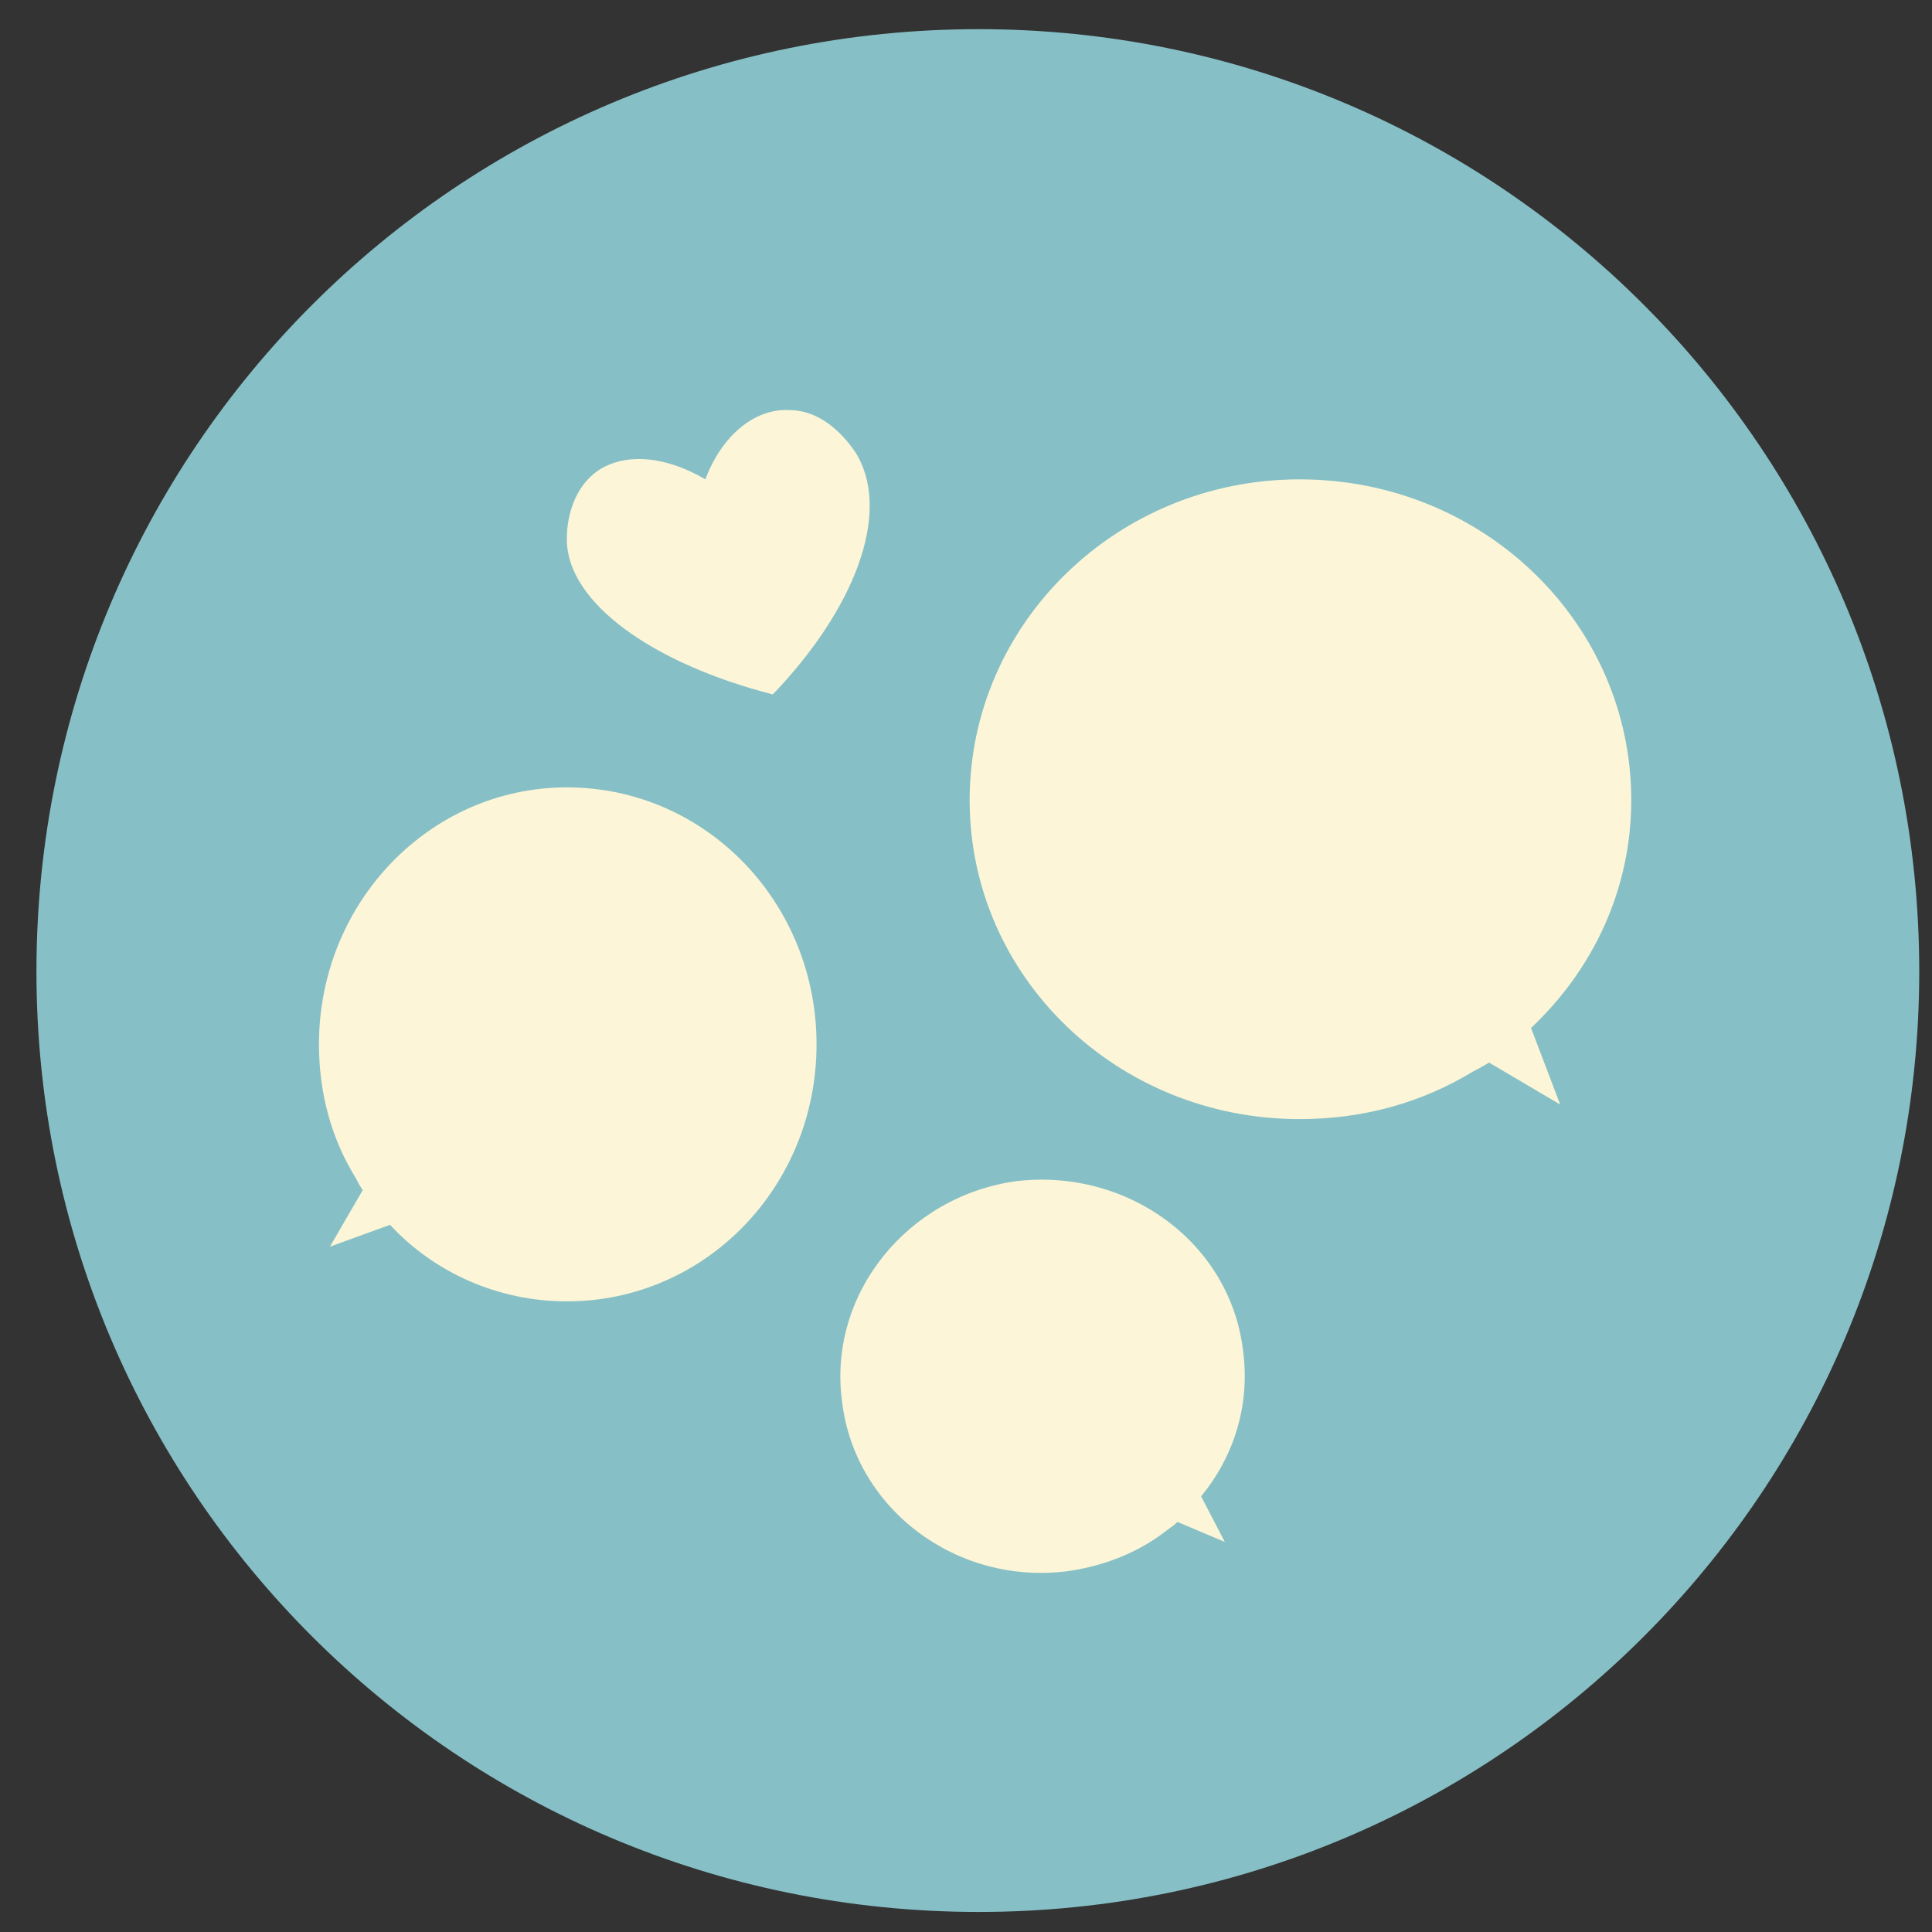
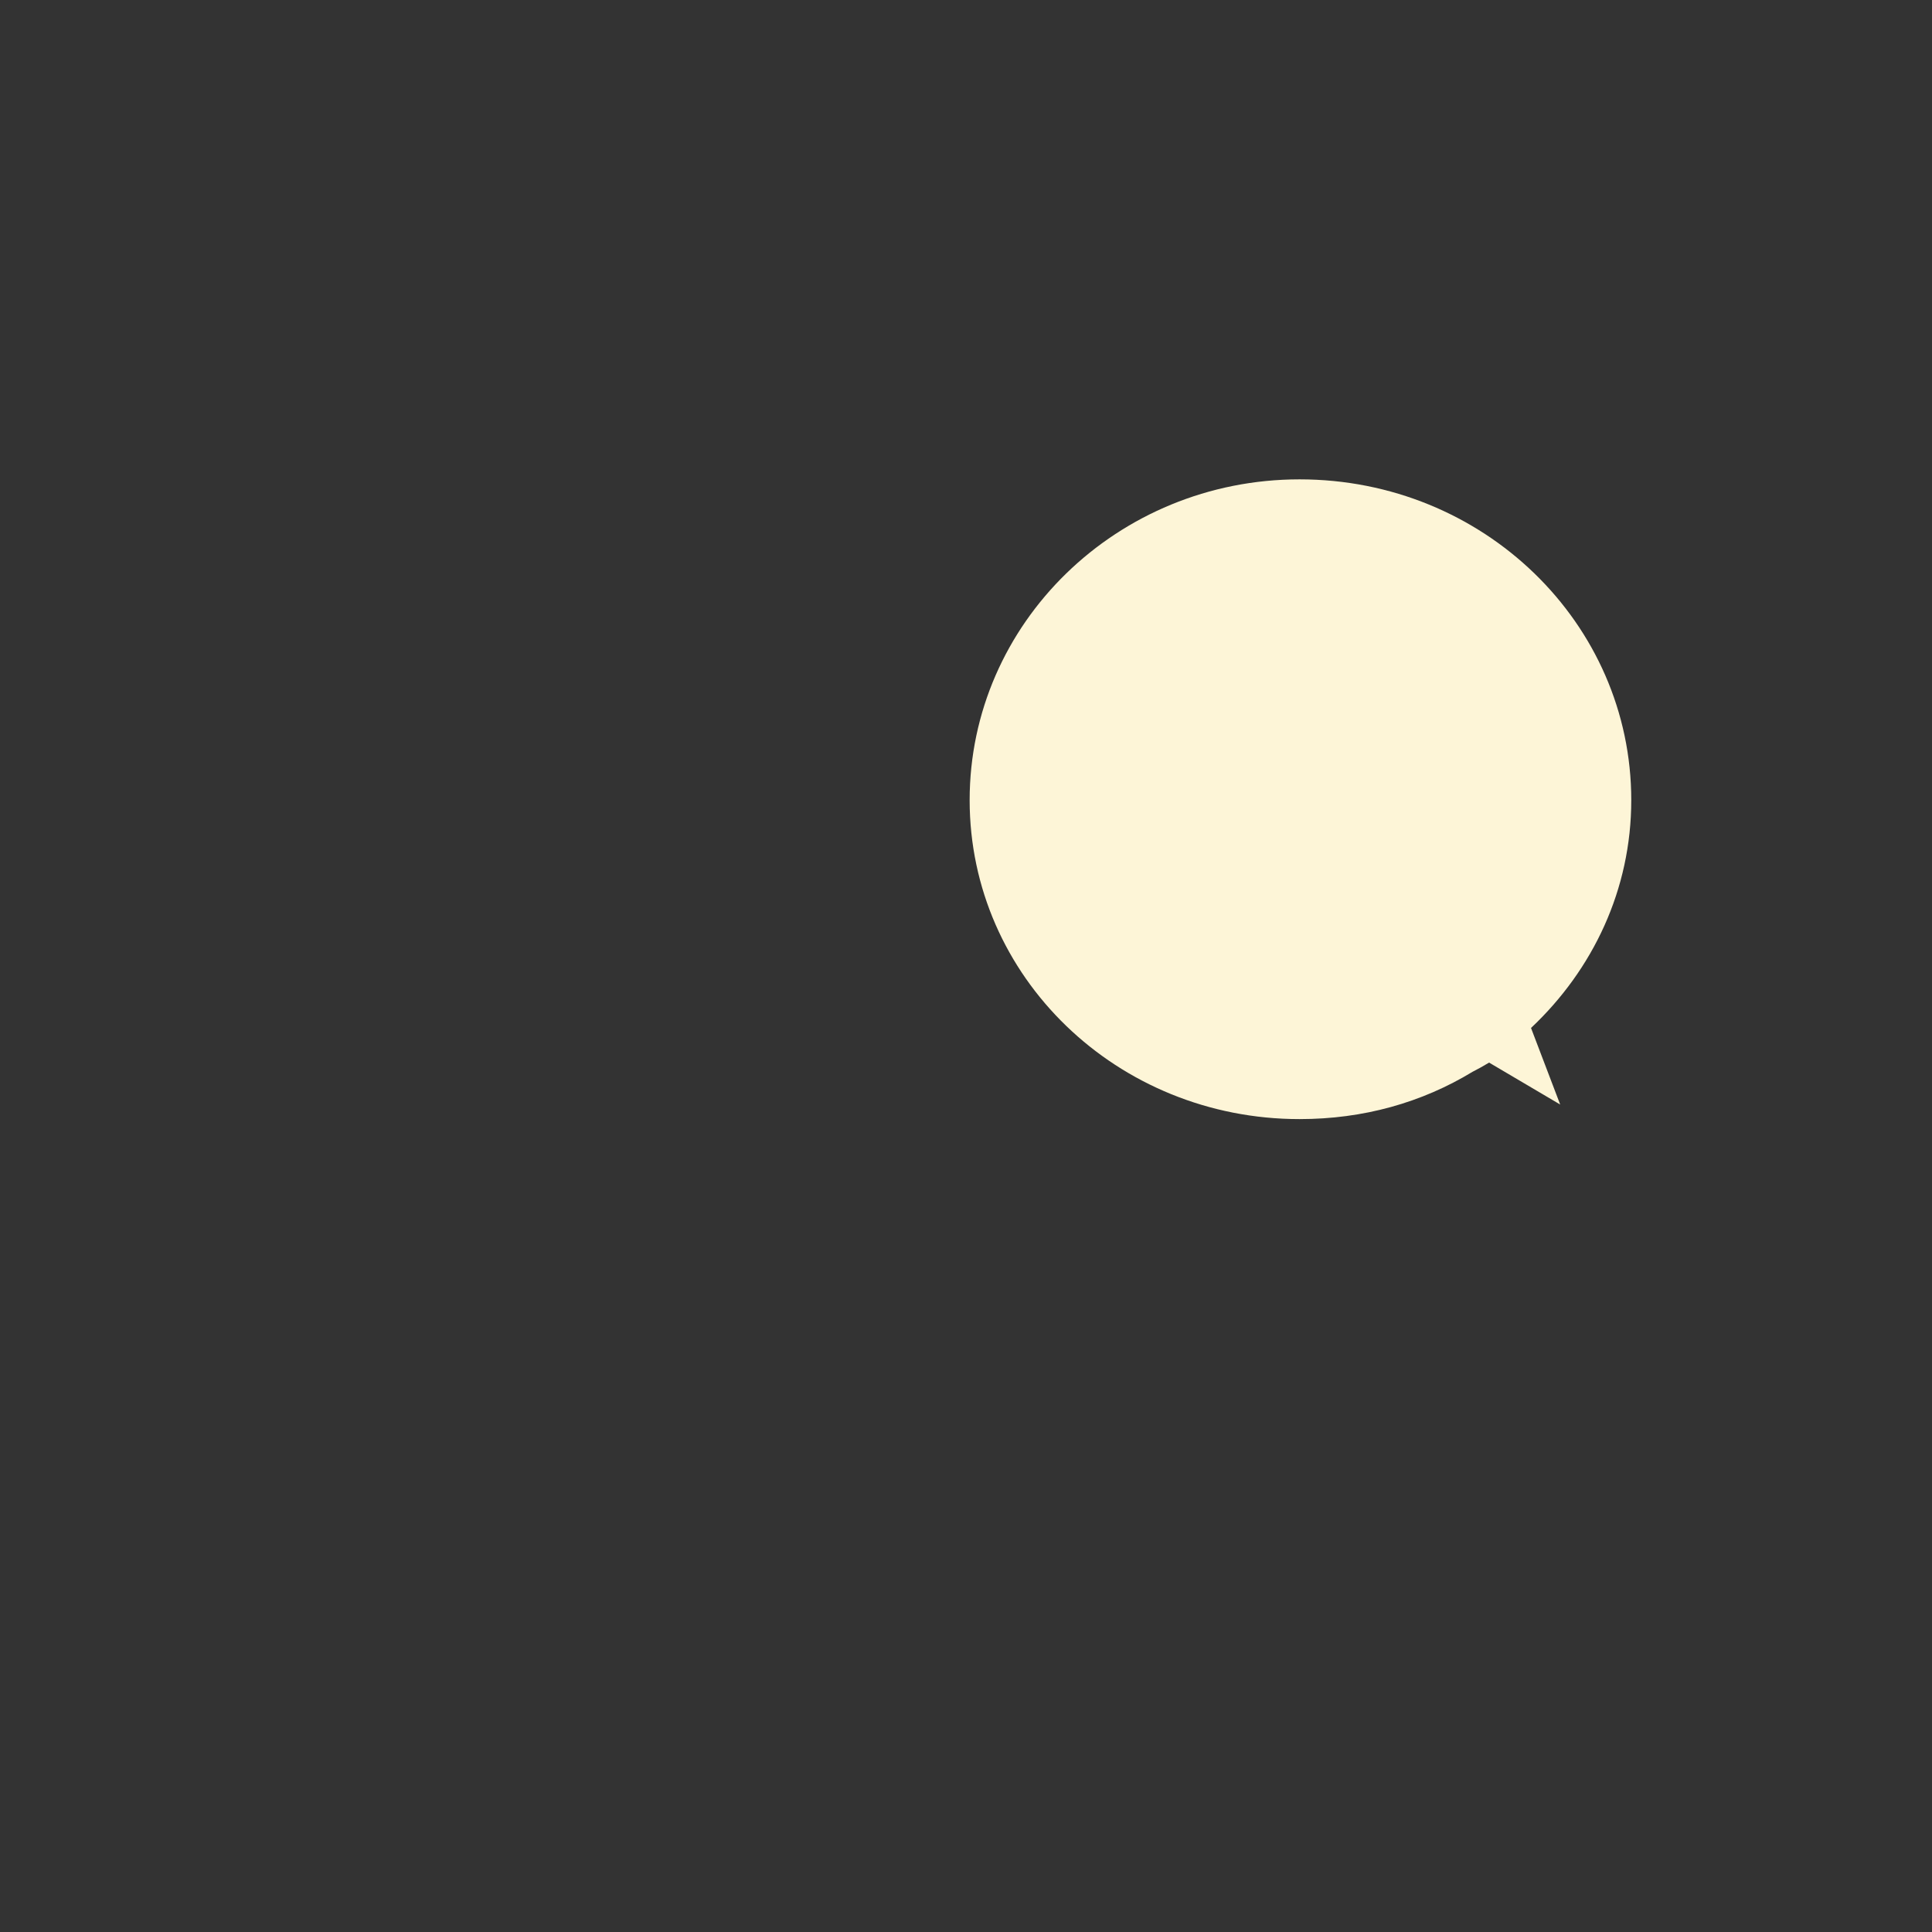
<svg xmlns="http://www.w3.org/2000/svg" version="1.2" viewBox="0 0 106 106" width="500" height="500">
  <rect x="0" y="0" width="106" height="106" fill="#333333" stroke="none" />
  <title>Empatisera_Kategorisidan-svg</title>
  <style> .s0 { fill: #86c0c6 } .s1 { fill: #fdf5d7 } </style>
  <g id="Layer">
-     <path id="Layer" class="s0" d="m53.7 104.9c-28.6 0-51.7-23.1-51.7-51.6 0-28.6 23.1-51.7 51.7-51.7 28.5 0 51.6 23.1 51.6 51.7 0 28.5-23.1 51.6-51.6 51.6z" />
    <g id="Layer">
      <path id="Layer" class="s1" d="m84 56.4c3.4-3.2 5.5-7.6 5.5-12.5 0-9.7-8.1-17.6-18.2-17.6-10 0-18.1 7.9-18.1 17.6 0 9.7 8.1 17.5 18.1 17.5 3.5 0 6.7-0.9 9.5-2.6q0.4-0.2 0.9-0.5l3.9 2.3z" />
-       <path id="Layer" class="s1" d="m21.4 67.2c2.4 2.6 5.9 4.2 9.7 4.2 7.6 0 13.7-6.3 13.7-14.1 0-7.8-6.1-14.1-13.7-14.1-7.5 0-13.6 6.3-13.6 14.1 0 2.7 0.7 5.2 2 7.3q0.2 0.4 0.4 0.7l-1.8 3.1z" />
-       <path id="Layer" class="s1" d="m65.9 82.1c1.8-2.2 2.7-5 2.3-8-0.7-5.9-6.3-10-12.4-9.3-6 0.8-10.4 6.2-9.6 12.1 0.7 5.9 6.3 10.1 12.4 9.3 2.1-0.3 4-1.1 5.5-2.3q0.3-0.2 0.5-0.4l2.6 1.1z" />
-       <path id="Layer" class="s1" d="m31.1 29.7c0.1 3.4 4.7 6.7 11.3 8.4 4.5-4.7 6.4-9.8 4.7-13-0.1-0.2-1.5-2.6-3.8-2.6-1.9-0.1-3.7 1.4-4.6 3.8-2.2-1.3-4.5-1.5-6-0.4-1.7 1.3-1.6 3.6-1.6 3.8z" />
    </g>
  </g>
</svg>